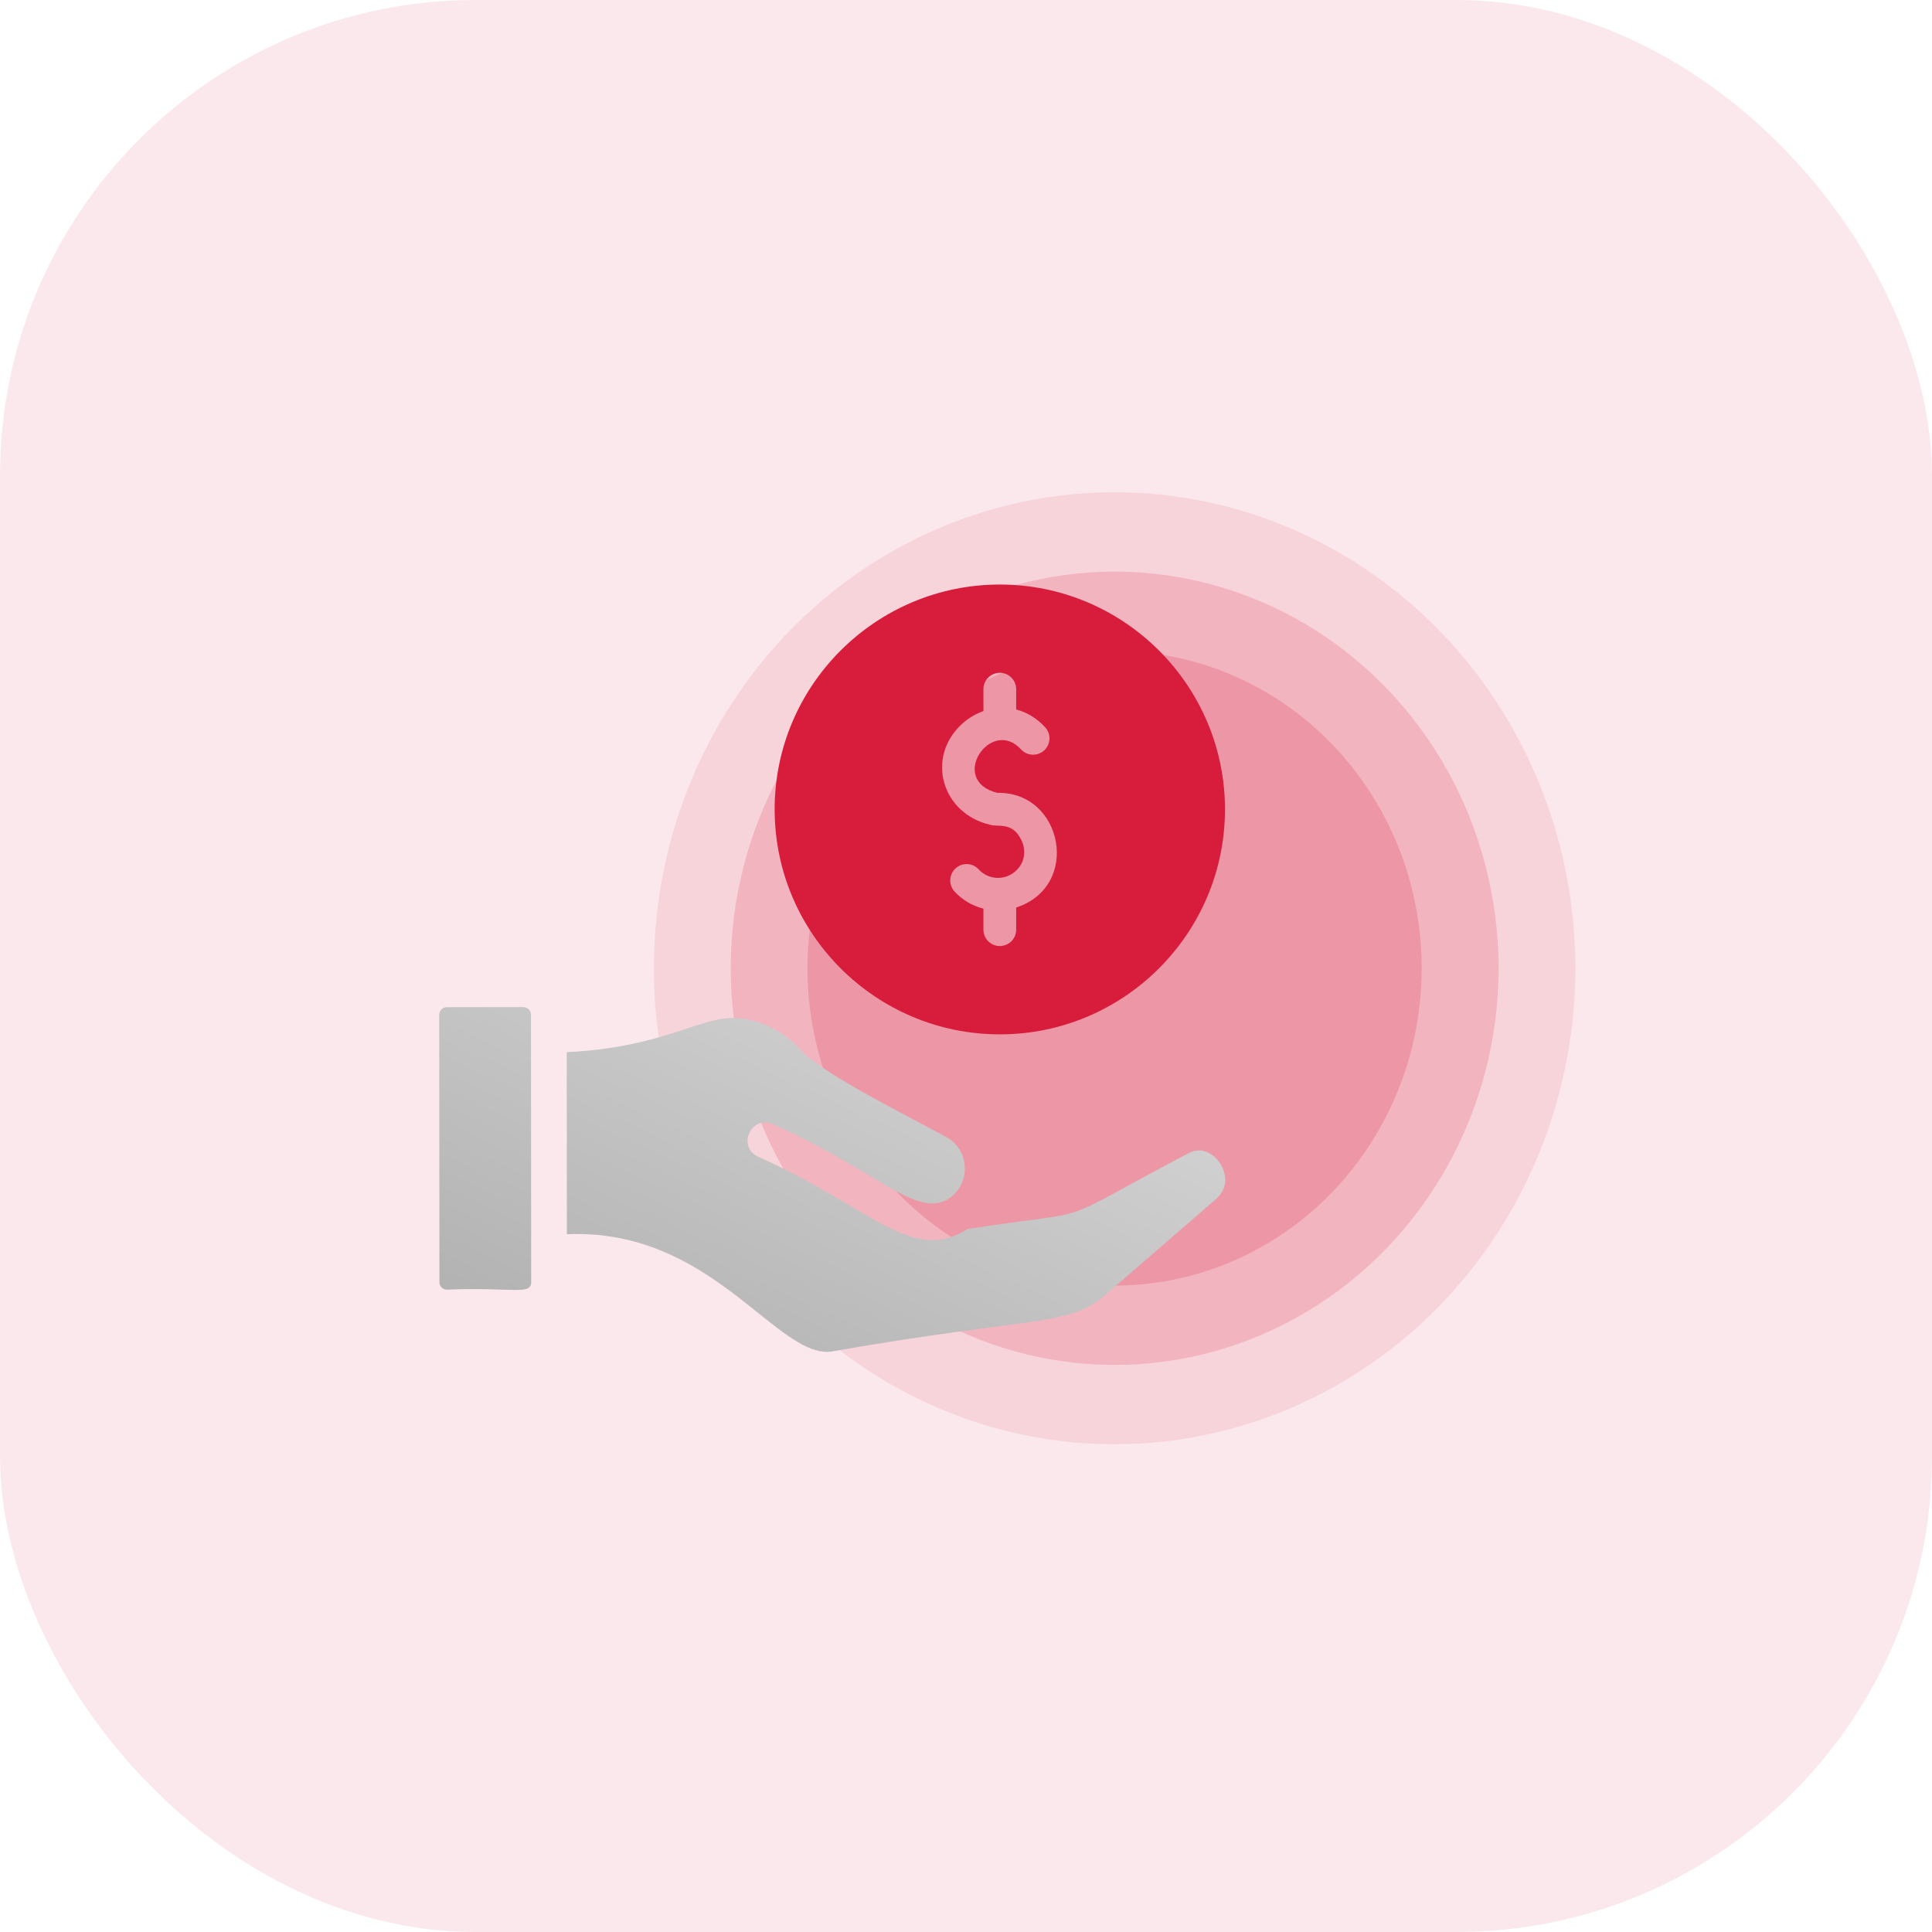
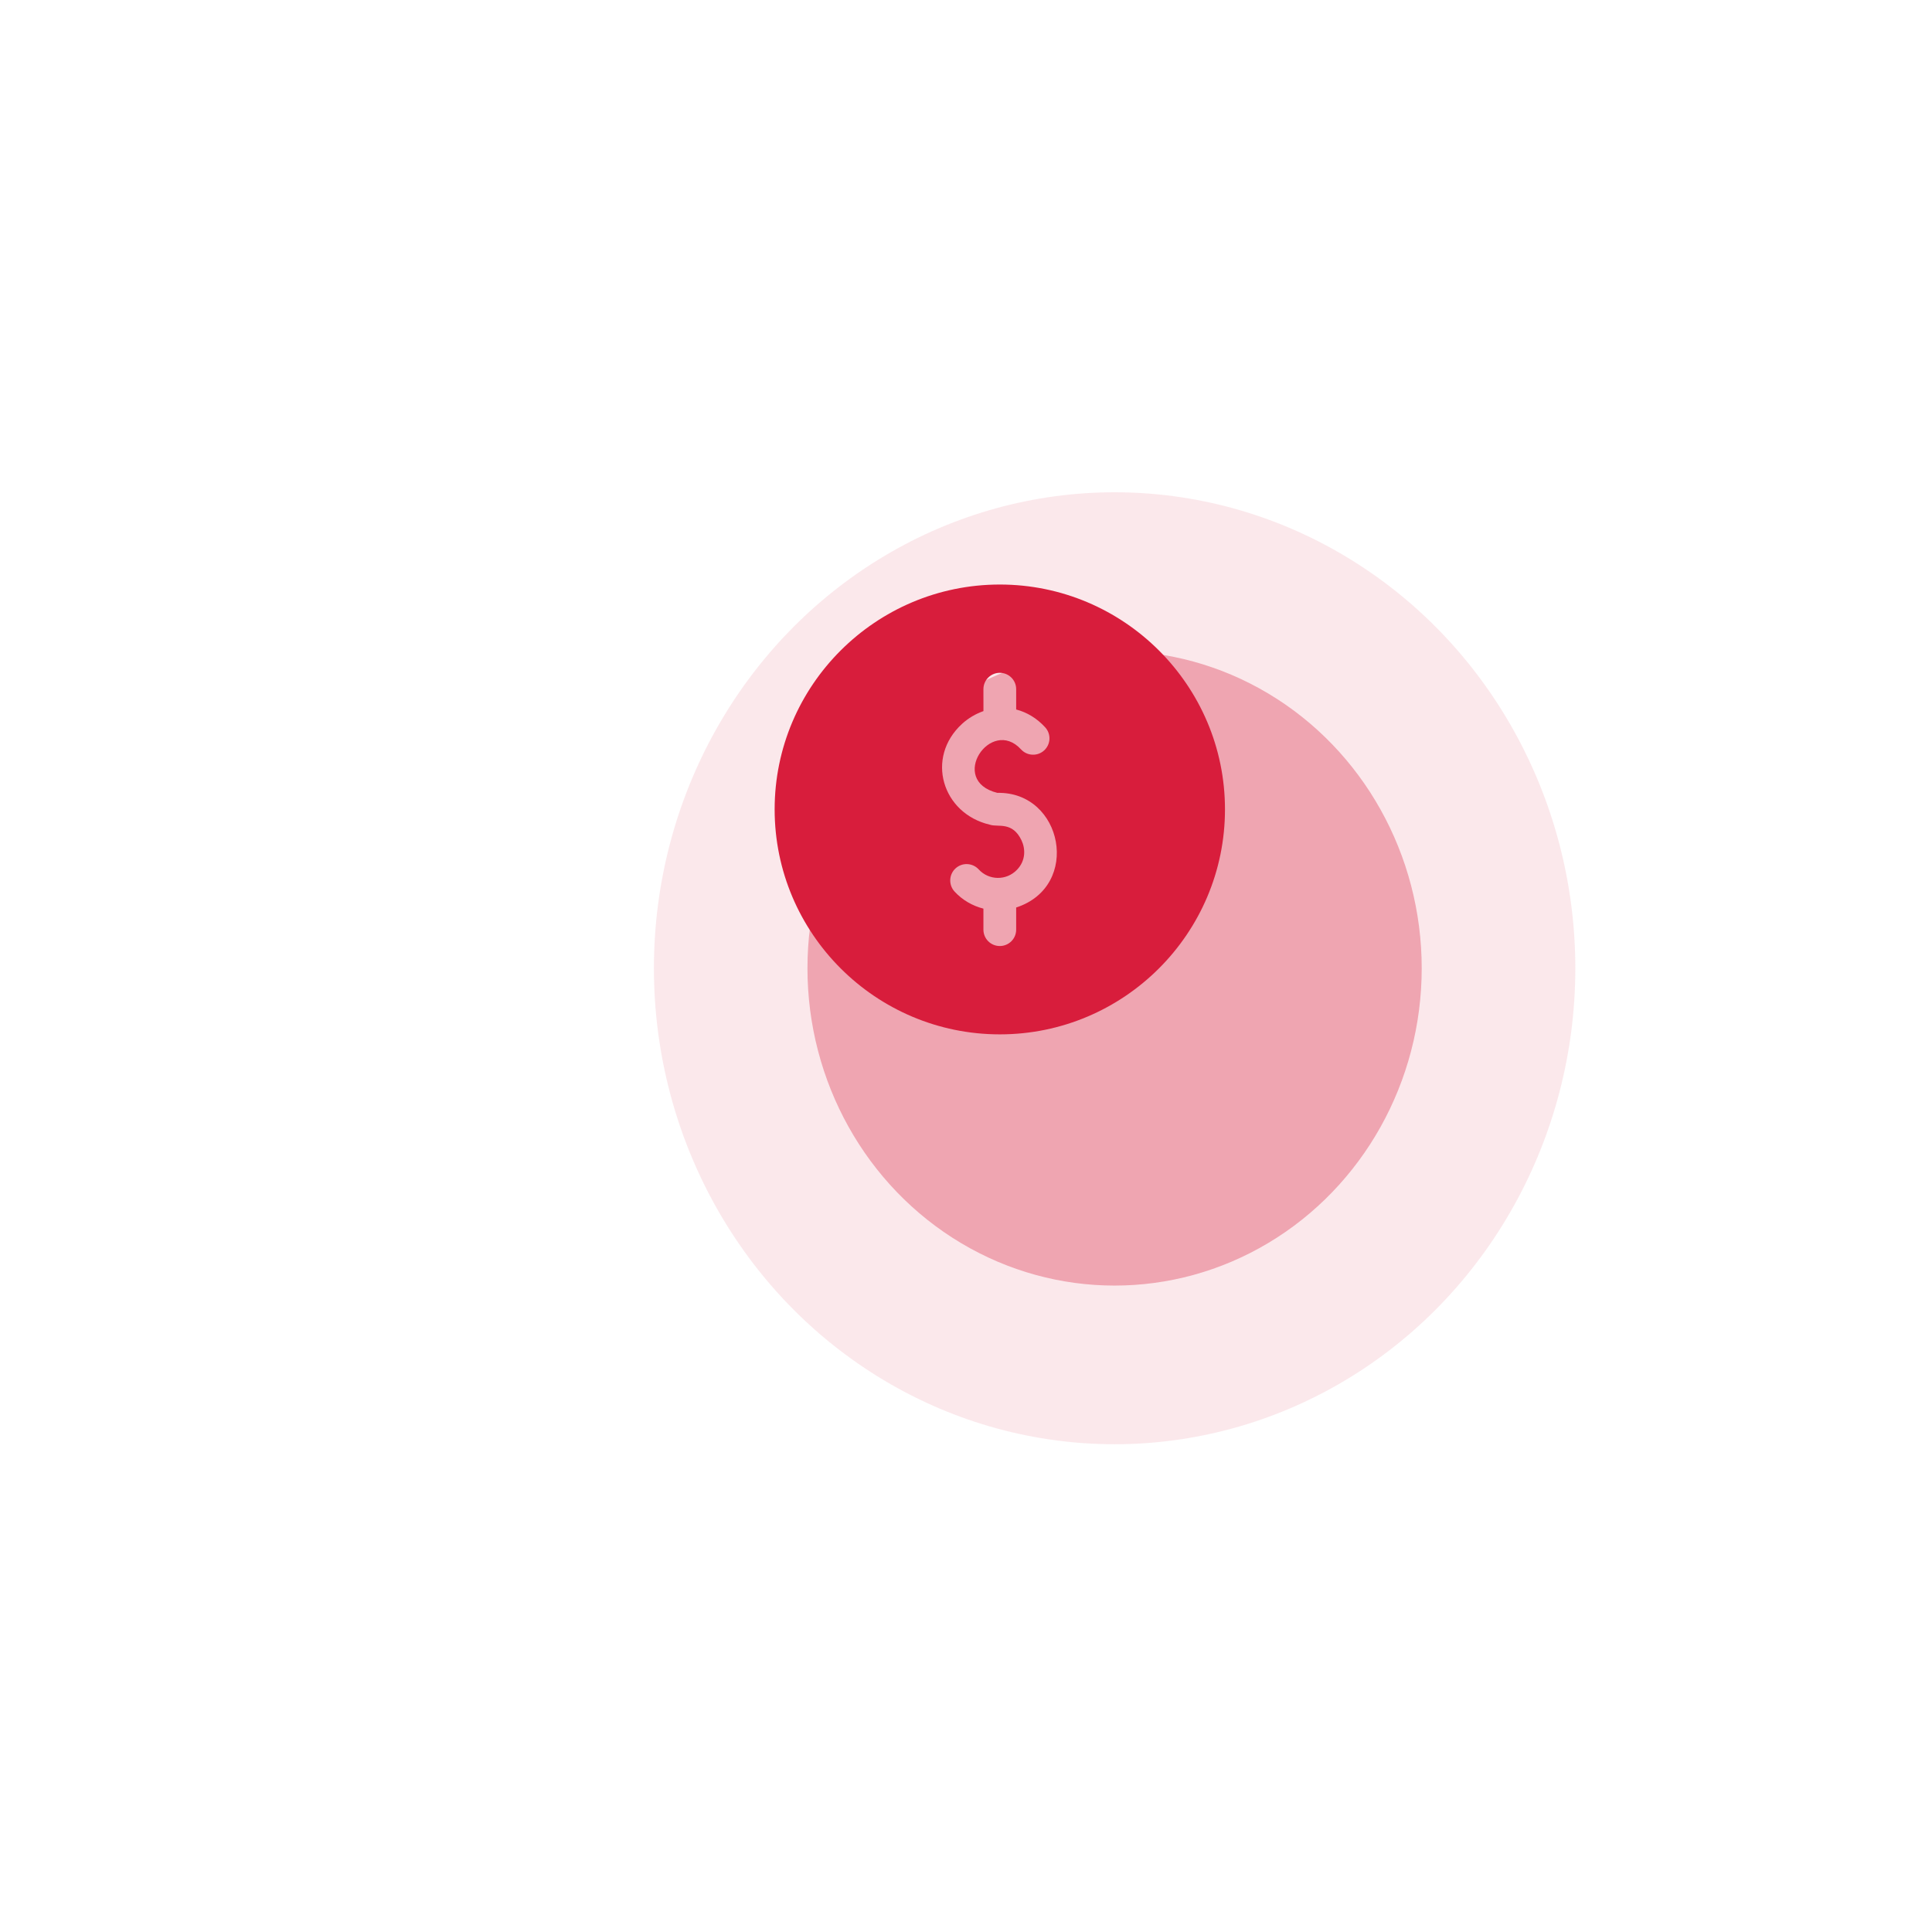
<svg xmlns="http://www.w3.org/2000/svg" width="65" height="65" viewBox="0 0 65 65" fill="none">
-   <rect width="65" height="65" rx="16" fill="#D81D3C" fill-opacity="0.1" />
  <g opacity="0.4">
    <ellipse opacity="0.25" cx="37.5" cy="32.576" rx="15.5" ry="16.014" fill="#D81D3C" />
-     <ellipse opacity="0.5" cx="37.501" cy="32.577" rx="12.917" ry="13.345" fill="#D81D3C" />
    <ellipse cx="37.499" cy="32.576" rx="10.333" ry="10.676" fill="#D81D3C" />
  </g>
-   <path d="M15.037 43.389C14.898 43.389 14.784 43.275 14.784 43.136L14.777 34.139C14.777 33.998 14.892 33.885 15.03 33.885L17.61 33.883C17.75 33.883 17.864 33.996 17.864 34.136L17.871 43.134C17.871 43.59 17.232 43.299 15.037 43.389L15.037 43.389ZM40.895 40.355L37.214 43.543C35.939 44.66 34.83 44.268 27.988 45.468C27.261 45.58 26.474 44.946 25.47 44.143C24.003 42.969 22.03 41.393 19.072 41.524L19.067 35.398C20.953 35.308 22.178 34.912 23.089 34.612C24.101 34.28 24.634 34.099 25.575 34.413C26.099 34.6 26.57 34.916 26.938 35.325C27.66 36.131 30.731 37.643 31.835 38.255C32.564 38.639 32.714 39.726 31.971 40.291C30.878 41.069 29.544 39.399 25.998 37.82C25.27 37.496 24.784 38.594 25.508 38.917C29.254 40.585 30.68 42.556 32.553 41.348C37.227 40.627 35.146 41.347 39.943 38.822C40.529 38.477 40.944 38.993 41.021 39.1C41.256 39.426 41.363 39.952 40.895 40.355L40.895 40.355Z" fill="url(#paint0_linear_4534_69353)" />
  <path d="M33.638 19.666C29.462 19.666 26.062 23.06 26.062 27.23C26.062 31.407 29.462 34.8 33.638 34.8C37.814 34.8 41.213 31.407 41.213 27.23C41.213 23.06 37.813 19.666 33.638 19.666ZM34.188 30.532V31.277C34.188 31.582 33.942 31.828 33.637 31.828C33.333 31.828 33.086 31.582 33.086 31.277V30.57C32.716 30.476 32.375 30.279 32.114 29.994C31.909 29.77 31.924 29.421 32.149 29.215C32.372 29.011 32.721 29.026 32.927 29.25C33.269 29.624 33.858 29.634 34.214 29.264C34.522 28.946 34.496 28.545 34.369 28.275C34.064 27.63 33.583 27.836 33.314 27.749H33.314C33.309 27.748 33.304 27.747 33.299 27.745C31.696 27.369 31.127 25.488 32.369 24.352C32.582 24.157 32.828 24.016 33.087 23.924L33.086 23.187C33.086 22.882 33.333 22.636 33.637 22.636C33.942 22.636 34.188 22.882 34.188 23.187V23.87C34.549 23.964 34.886 24.165 35.163 24.469C35.369 24.693 35.354 25.041 35.129 25.247C34.905 25.452 34.557 25.437 34.351 25.212C33.335 24.104 31.883 26.261 33.554 26.675C35.758 26.627 36.388 29.819 34.188 30.532L34.188 30.532Z" fill="#D81D3C" />
  <defs>
    <linearGradient id="paint0_linear_4534_69353" x1="43.126" y1="29.047" x2="26.612" y2="65.303" gradientUnits="userSpaceOnUse">
      <stop offset="0.207" stop-color="#D3D3D3" />
      <stop offset="0.865" stop-color="#9F9F9F" />
    </linearGradient>
  </defs>
</svg>